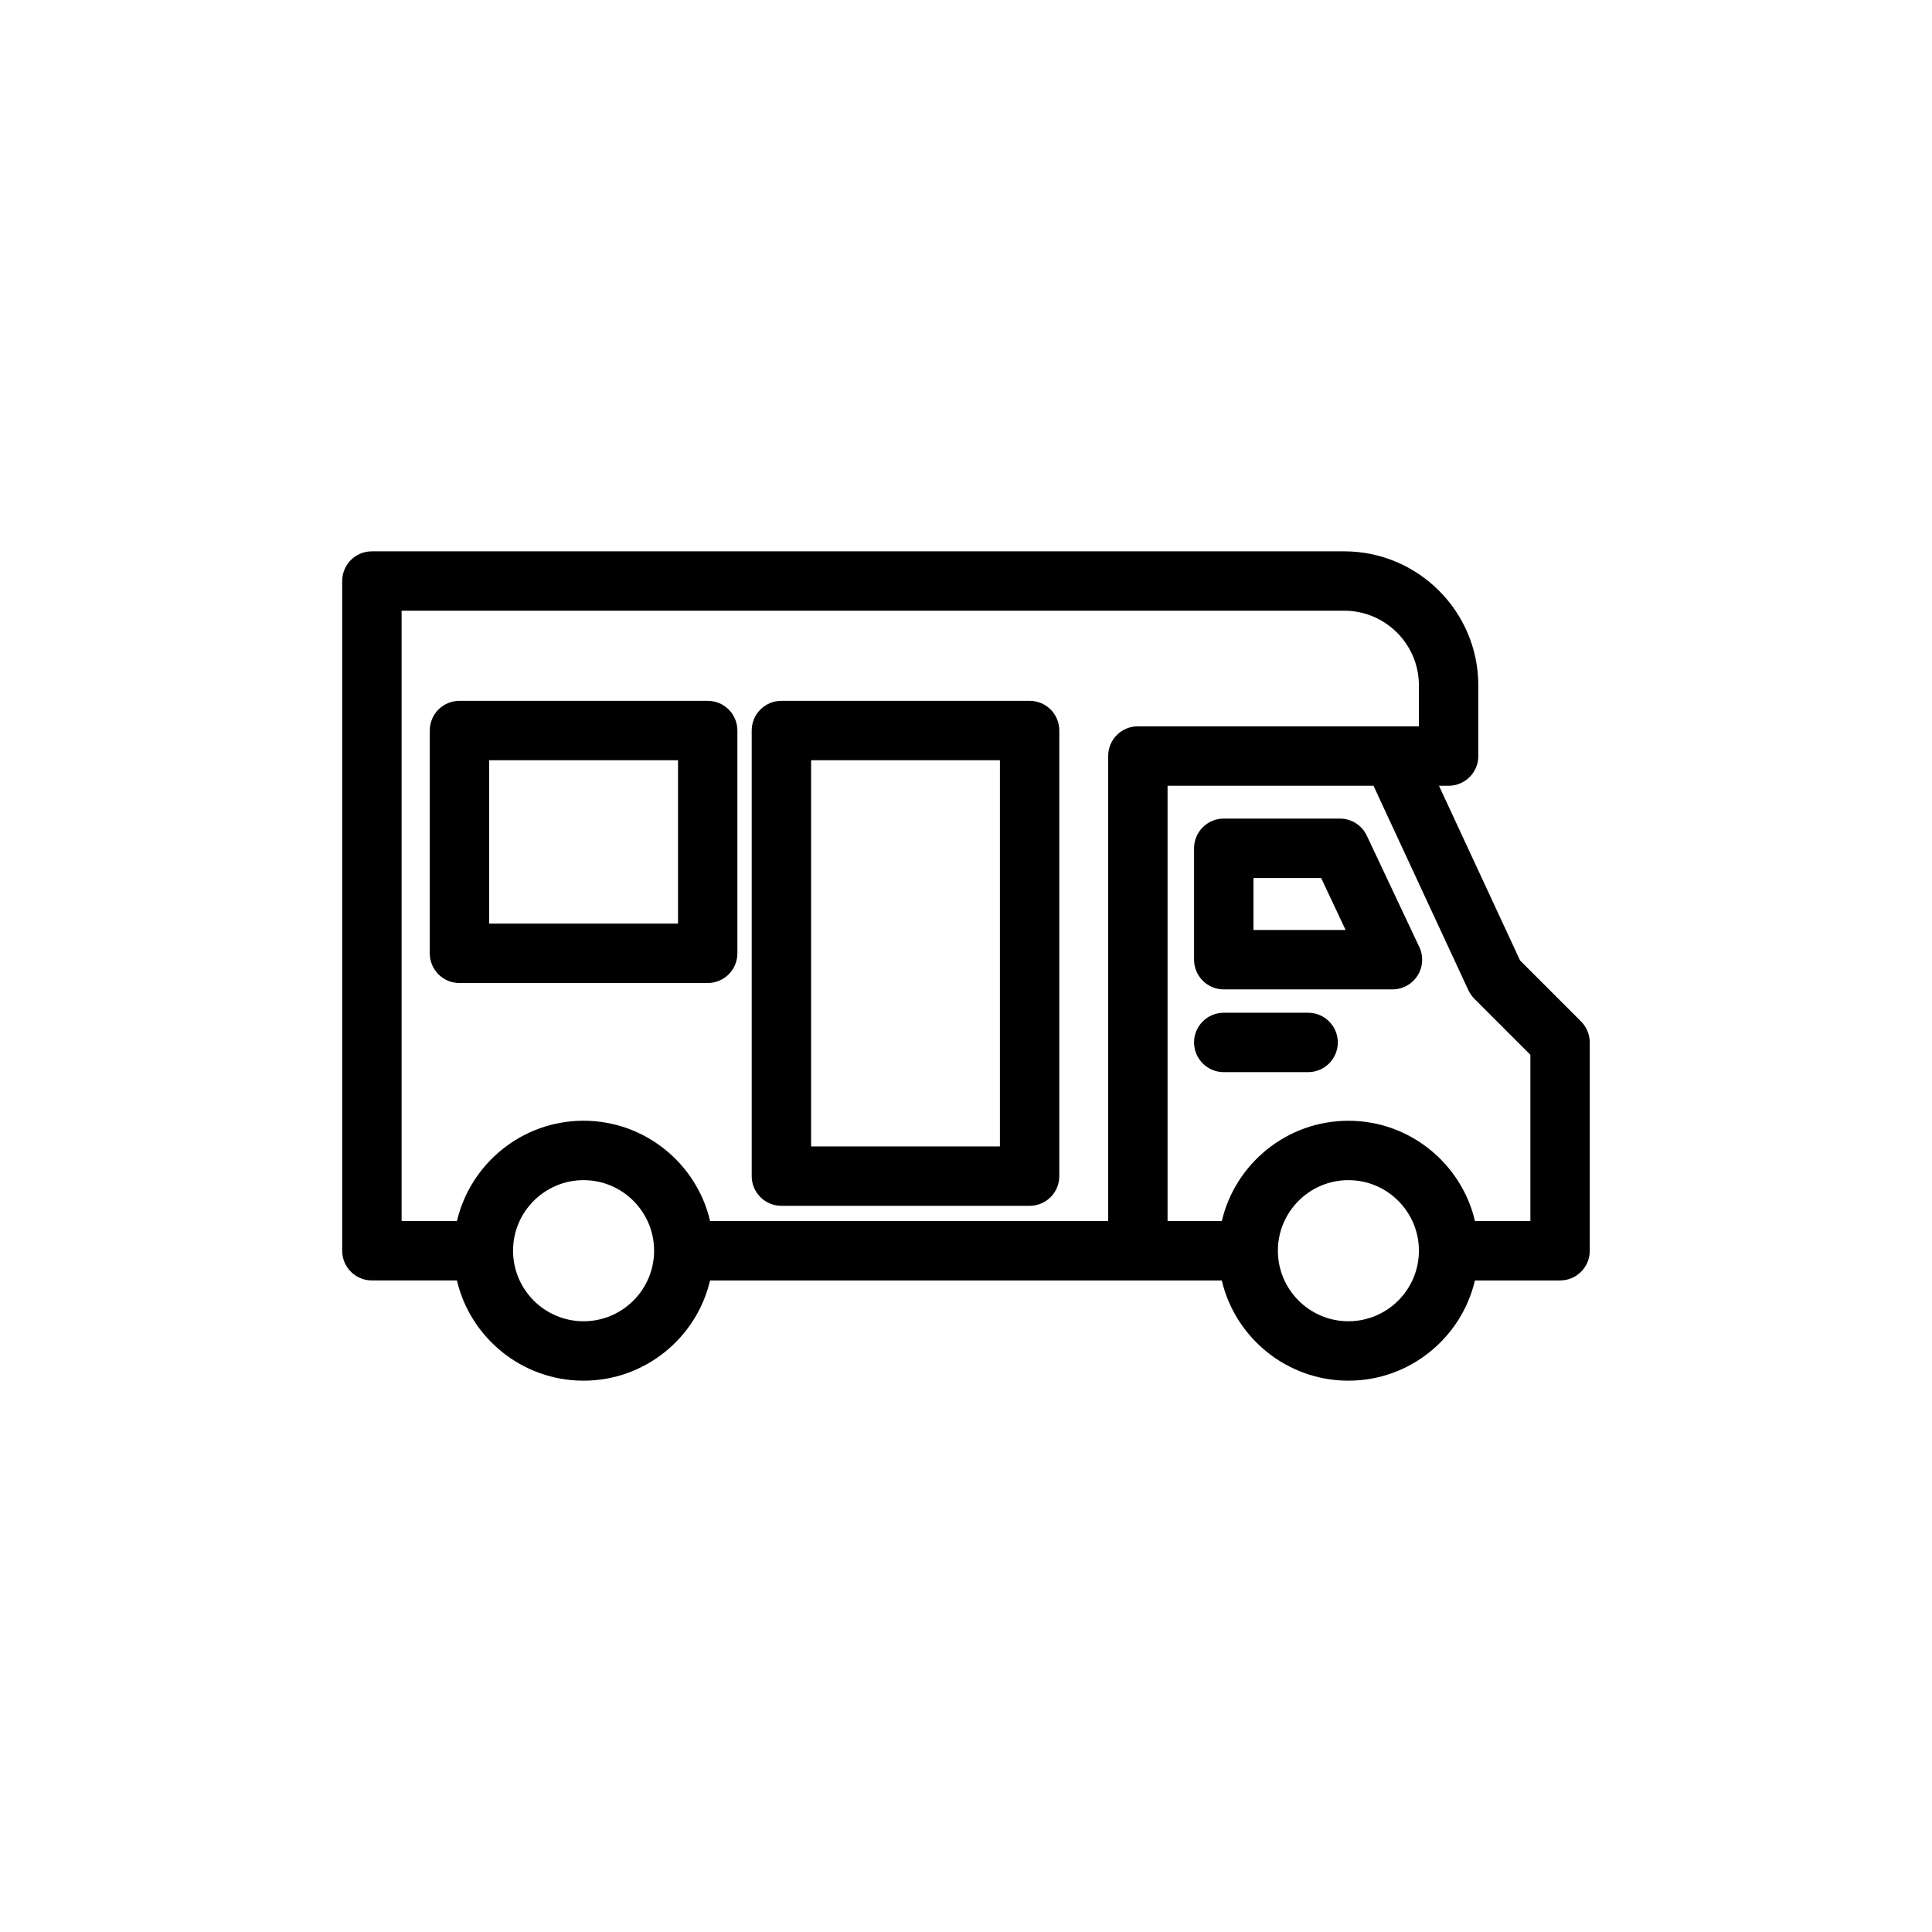
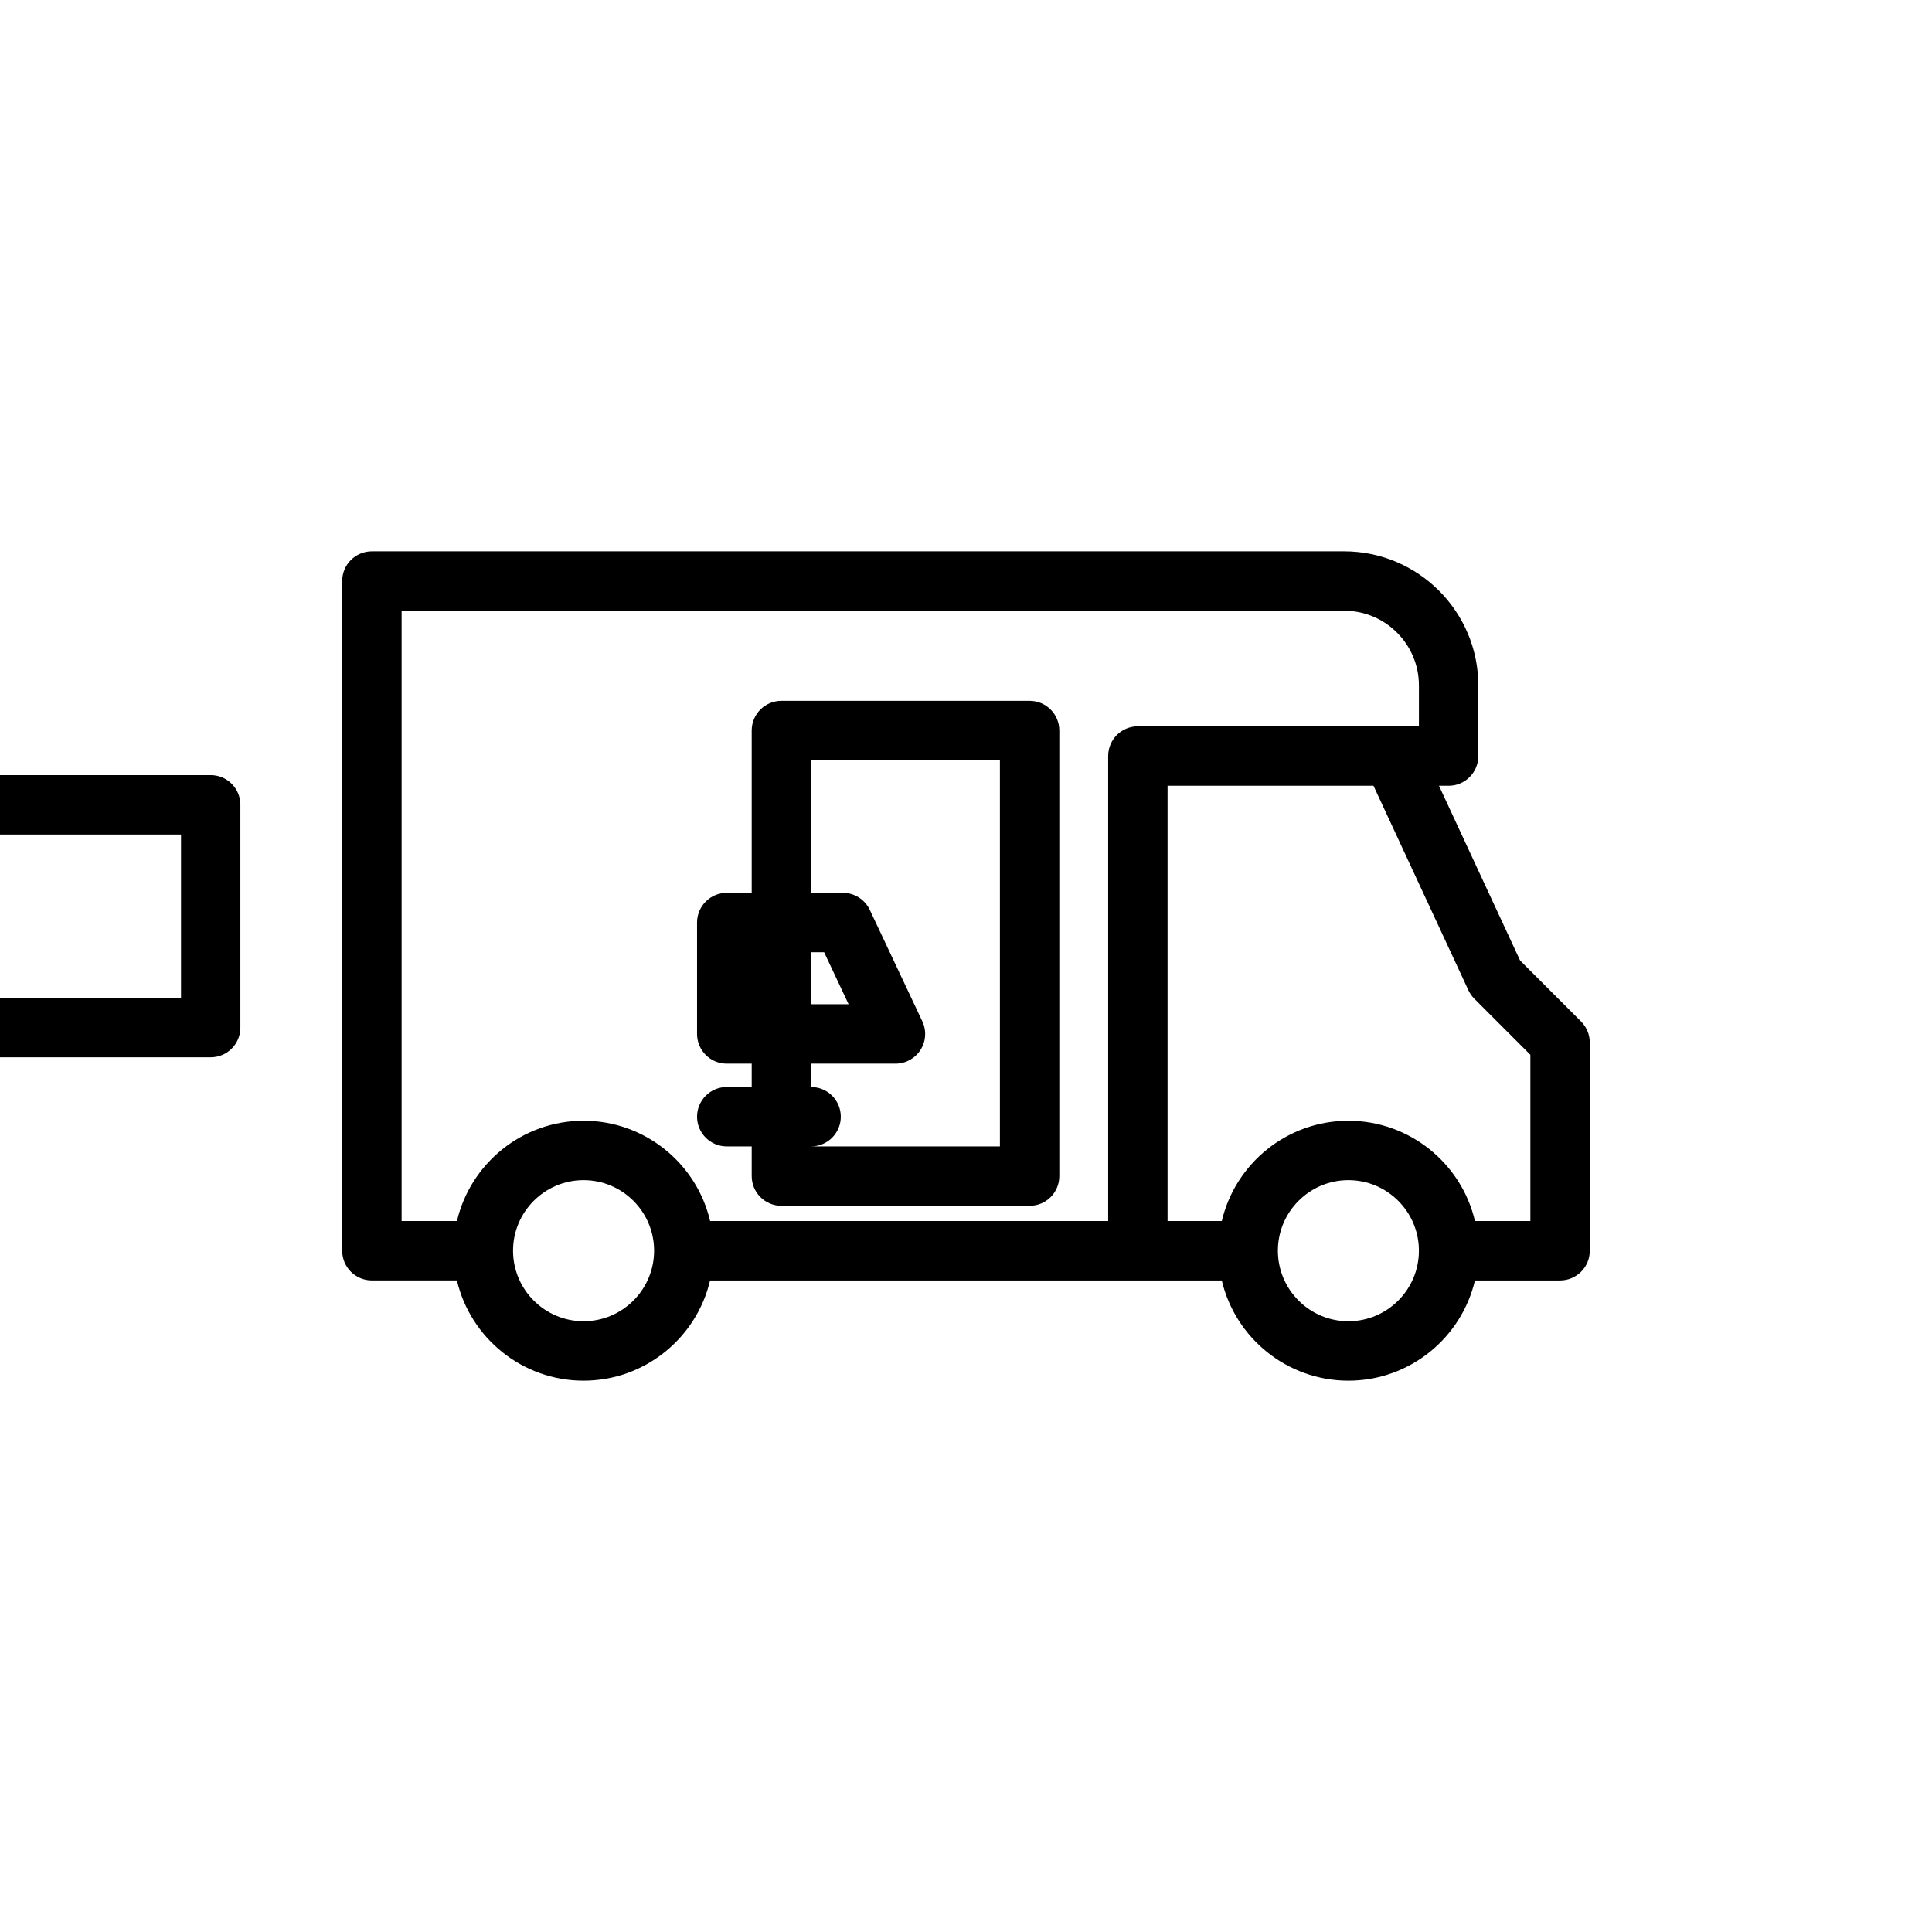
<svg xmlns="http://www.w3.org/2000/svg" fill="#000000" width="800px" height="800px" version="1.1" viewBox="144 144 512 512">
-   <path d="m265.1 483.33h-22.543c-4.363 0-7.871-3.527-7.871-7.871v-177.48c0-4.359 3.508-7.871 7.871-7.871h257.65c19.617 0 35.562 15.949 35.562 35.551v18.703c0 4.344-3.523 7.871-7.871 7.871h-2.551l21.492 46.305 16.168 16.168c1.465 1.48 2.301 3.481 2.301 5.574v55.184c0 4.344-3.527 7.871-7.875 7.871h-22.559c-3.574 15.207-17.258 26.559-33.535 26.559-16.281 0-29.977-11.352-33.551-26.559h-135.61c-3.574 15.207-17.254 26.559-33.535 26.559-16.277 0-29.977-11.352-33.551-26.559zm33.551-26.578c-10.312 0-18.688 8.395-18.688 18.691 0 10.312 8.375 18.703 18.688 18.703s18.691-8.391 18.691-18.703c0-10.297-8.379-18.691-18.691-18.691zm202.69 0c-10.312 0-18.688 8.395-18.688 18.691 0 10.312 8.375 18.703 18.688 18.703s18.688-8.391 18.688-18.703c0-10.297-8.375-18.691-18.688-18.691zm18.688-120.27v-10.832c0-10.926-8.879-19.809-19.82-19.809h-249.78v161.74h14.672c3.574-15.207 17.258-26.574 33.551-26.574 16.281 0 29.977 11.367 33.535 26.574h105.49v-123.23c0-4.363 3.523-7.871 7.871-7.871zm14.848 131.1h14.688v-44.051l-14.848-14.848c-0.645-0.66-1.18-1.414-1.574-2.25l-25.156-54.207h-54.57v115.36h14.375c3.574-15.207 17.254-26.574 33.551-26.574 16.277 0 29.977 11.367 33.535 26.574zm-118.02-4.027h-65.777c-4.344 0-7.871-3.527-7.871-7.875v-118.08c0-4.348 3.527-7.871 7.871-7.871h65.777c4.363 0 7.871 3.523 7.871 7.871v118.08c0 4.348-3.508 7.875-7.871 7.875zm-57.906-15.746h50.035v-102.34h-50.035zm131.71-19.68h-22.355c-4.348 0-7.871-3.527-7.871-7.871 0-4.348 3.523-7.871 7.871-7.871h22.355c4.348 0 7.871 3.523 7.871 7.871 0 4.344-3.523 7.871-7.871 7.871zm22.34-21.93h-44.695c-4.348 0-7.871-3.527-7.871-7.875v-29.52c0-4.344 3.523-7.871 7.871-7.871h30.793c3.039 0 5.812 1.762 7.117 4.519l13.918 29.52c1.148 2.441 0.977 5.289-0.473 7.574-1.449 2.281-3.949 3.652-6.66 3.652zm-181.46-1.688h-65.777c-4.363 0-7.871-3.523-7.871-7.871v-59.039c0-4.348 3.508-7.871 7.871-7.871h65.777c4.363 0 7.871 3.523 7.871 7.871v59.039c0 4.348-3.508 7.871-7.871 7.871zm144.64-14.059h24.418l-6.484-13.777h-17.934zm-202.55-1.684h50.051v-43.297h-50.051z" />
+   <path d="m265.1 483.33h-22.543c-4.363 0-7.871-3.527-7.871-7.871v-177.48c0-4.359 3.508-7.871 7.871-7.871h257.65c19.617 0 35.562 15.949 35.562 35.551v18.703c0 4.344-3.523 7.871-7.871 7.871h-2.551l21.492 46.305 16.168 16.168c1.465 1.48 2.301 3.481 2.301 5.574v55.184c0 4.344-3.527 7.871-7.875 7.871h-22.559c-3.574 15.207-17.258 26.559-33.535 26.559-16.281 0-29.977-11.352-33.551-26.559h-135.61c-3.574 15.207-17.254 26.559-33.535 26.559-16.277 0-29.977-11.352-33.551-26.559zm33.551-26.578c-10.312 0-18.688 8.395-18.688 18.691 0 10.312 8.375 18.703 18.688 18.703s18.691-8.391 18.691-18.703c0-10.297-8.379-18.691-18.691-18.691zm202.69 0c-10.312 0-18.688 8.395-18.688 18.691 0 10.312 8.375 18.703 18.688 18.703s18.688-8.391 18.688-18.703c0-10.297-8.375-18.691-18.688-18.691zm18.688-120.27v-10.832c0-10.926-8.879-19.809-19.82-19.809h-249.78v161.74h14.672c3.574-15.207 17.258-26.574 33.551-26.574 16.281 0 29.977 11.367 33.535 26.574h105.49v-123.23c0-4.363 3.523-7.871 7.871-7.871zm14.848 131.1h14.688v-44.051l-14.848-14.848c-0.645-0.66-1.18-1.414-1.574-2.25l-25.156-54.207h-54.57v115.36h14.375c3.574-15.207 17.254-26.574 33.551-26.574 16.277 0 29.977 11.367 33.535 26.574zm-118.02-4.027h-65.777c-4.344 0-7.871-3.527-7.871-7.875v-118.08c0-4.348 3.527-7.871 7.871-7.871h65.777c4.363 0 7.871 3.523 7.871 7.871v118.08c0 4.348-3.508 7.875-7.871 7.875zm-57.906-15.746h50.035v-102.34h-50.035zh-22.355c-4.348 0-7.871-3.527-7.871-7.871 0-4.348 3.523-7.871 7.871-7.871h22.355c4.348 0 7.871 3.523 7.871 7.871 0 4.344-3.523 7.871-7.871 7.871zm22.34-21.93h-44.695c-4.348 0-7.871-3.527-7.871-7.875v-29.52c0-4.344 3.523-7.871 7.871-7.871h30.793c3.039 0 5.812 1.762 7.117 4.519l13.918 29.52c1.148 2.441 0.977 5.289-0.473 7.574-1.449 2.281-3.949 3.652-6.66 3.652zm-181.46-1.688h-65.777c-4.363 0-7.871-3.523-7.871-7.871v-59.039c0-4.348 3.508-7.871 7.871-7.871h65.777c4.363 0 7.871 3.523 7.871 7.871v59.039c0 4.348-3.508 7.871-7.871 7.871zm144.64-14.059h24.418l-6.484-13.777h-17.934zm-202.55-1.684h50.051v-43.297h-50.051z" />
</svg>